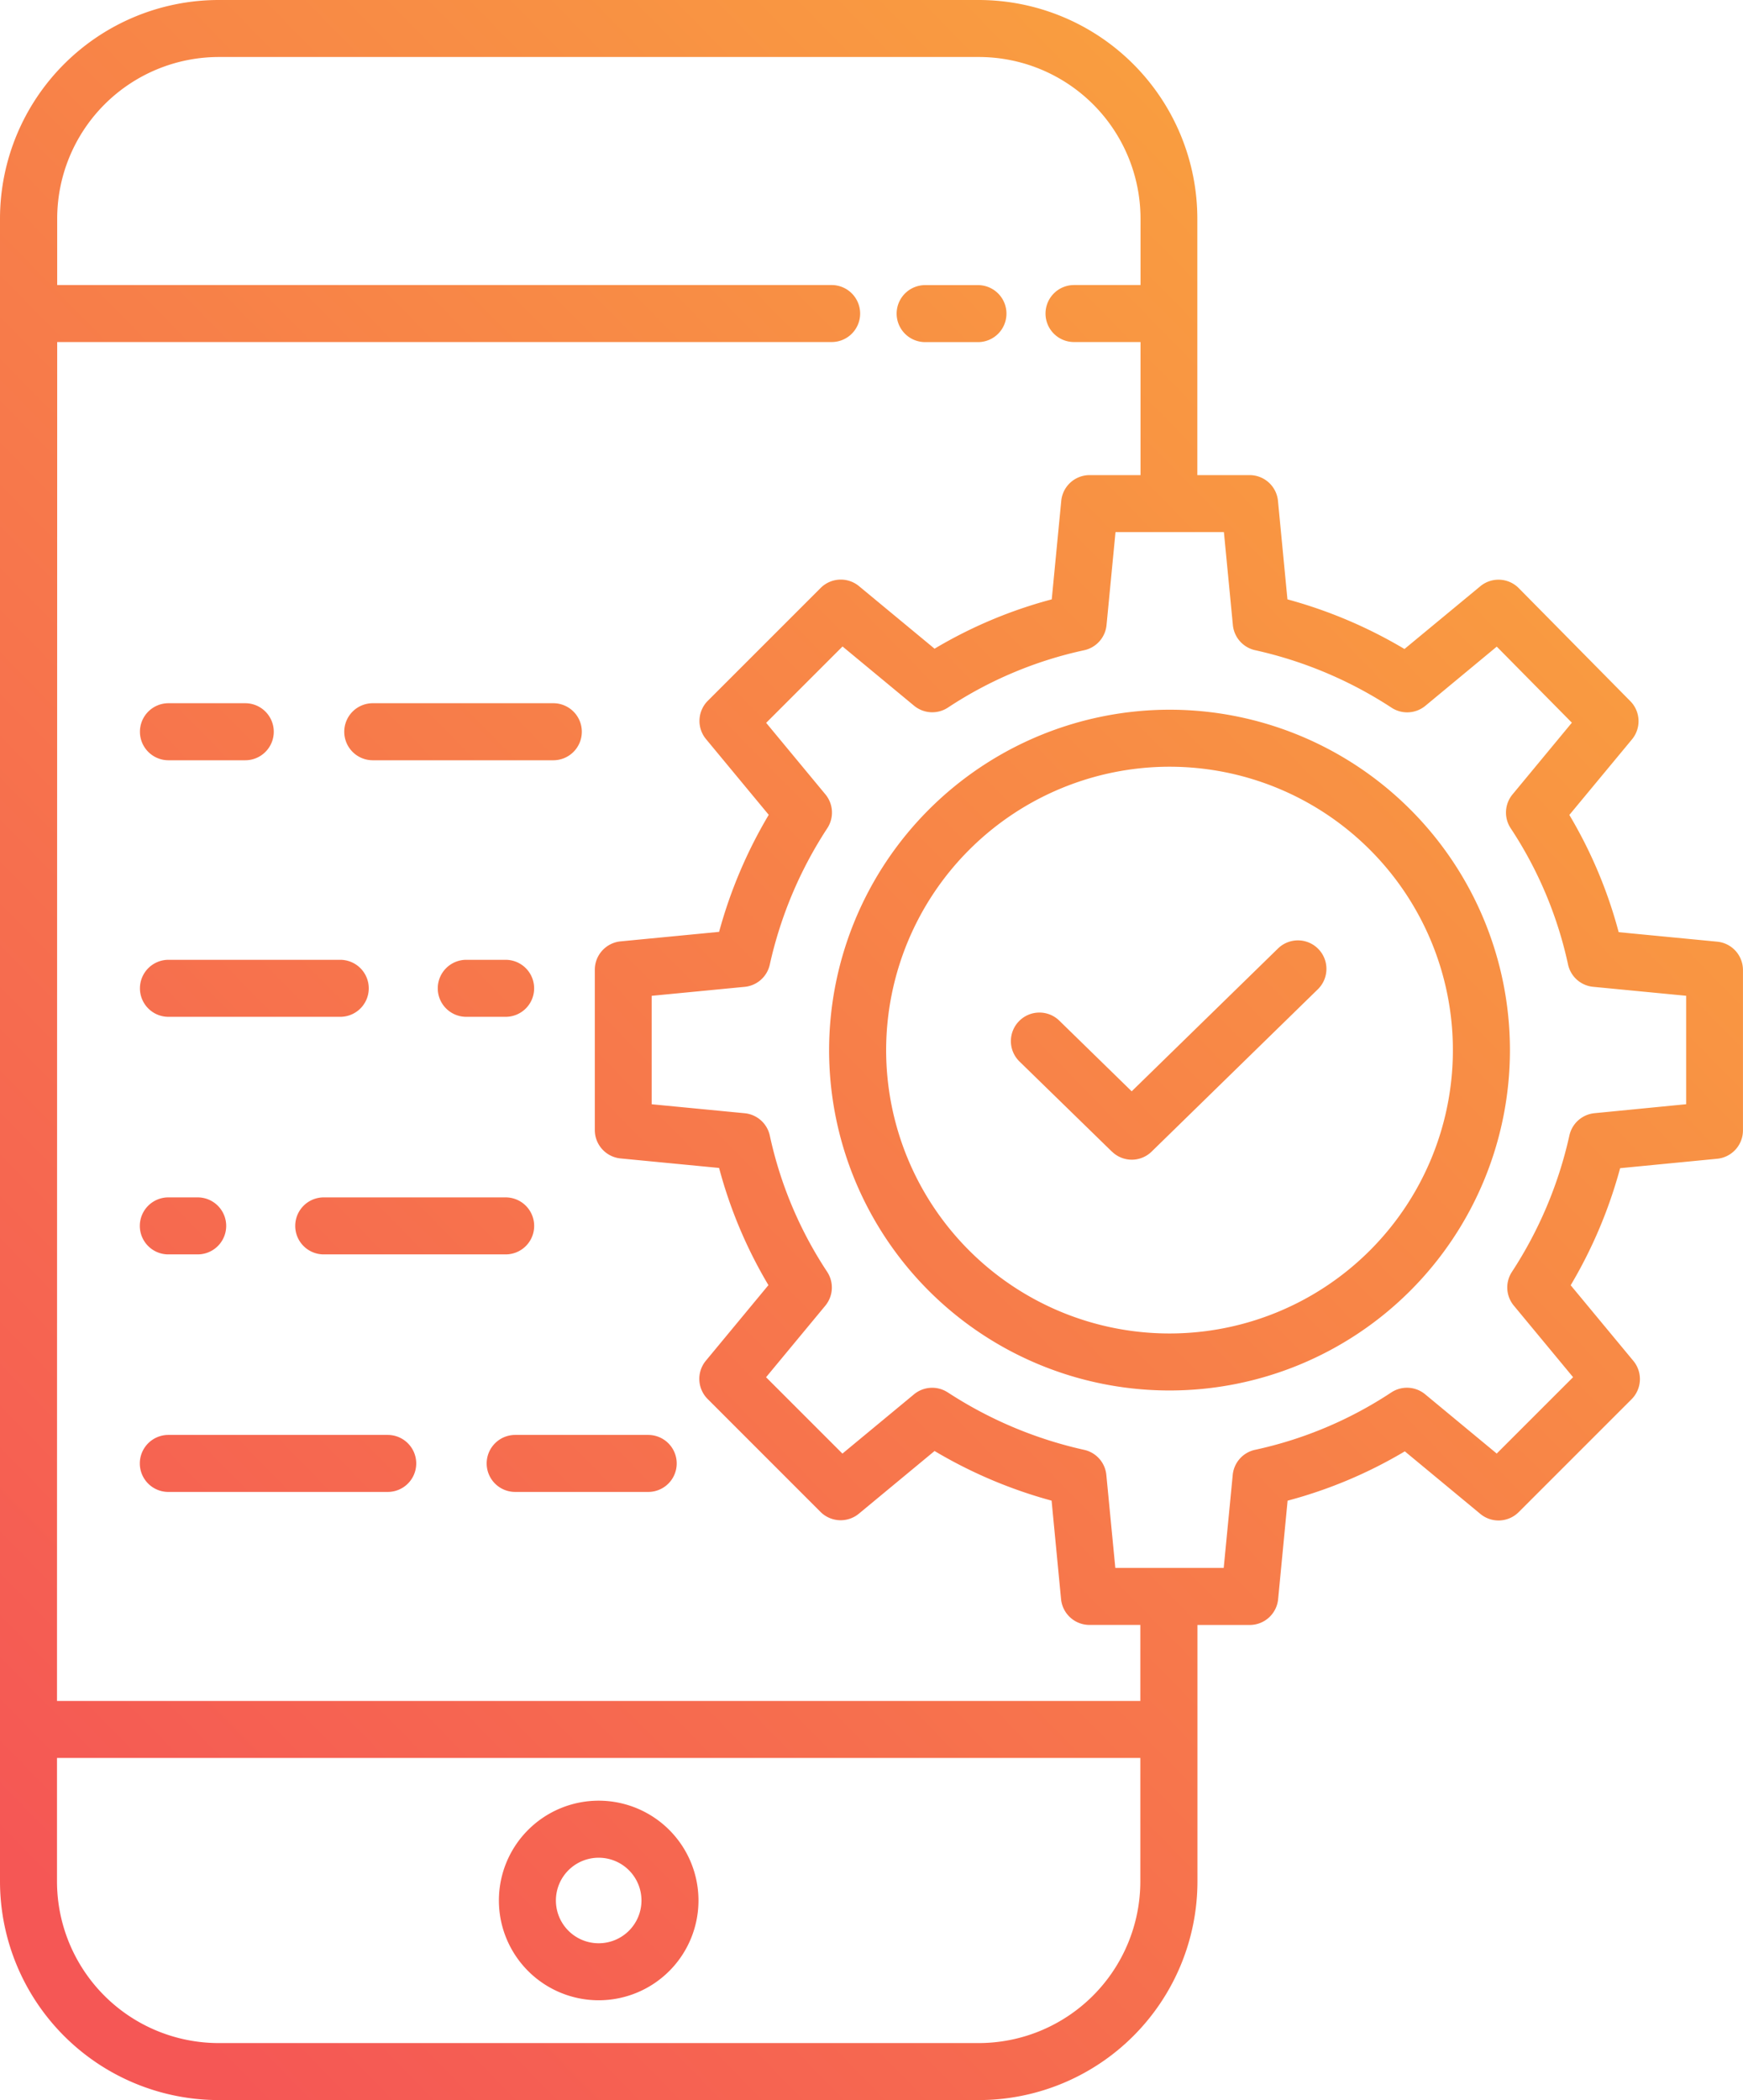
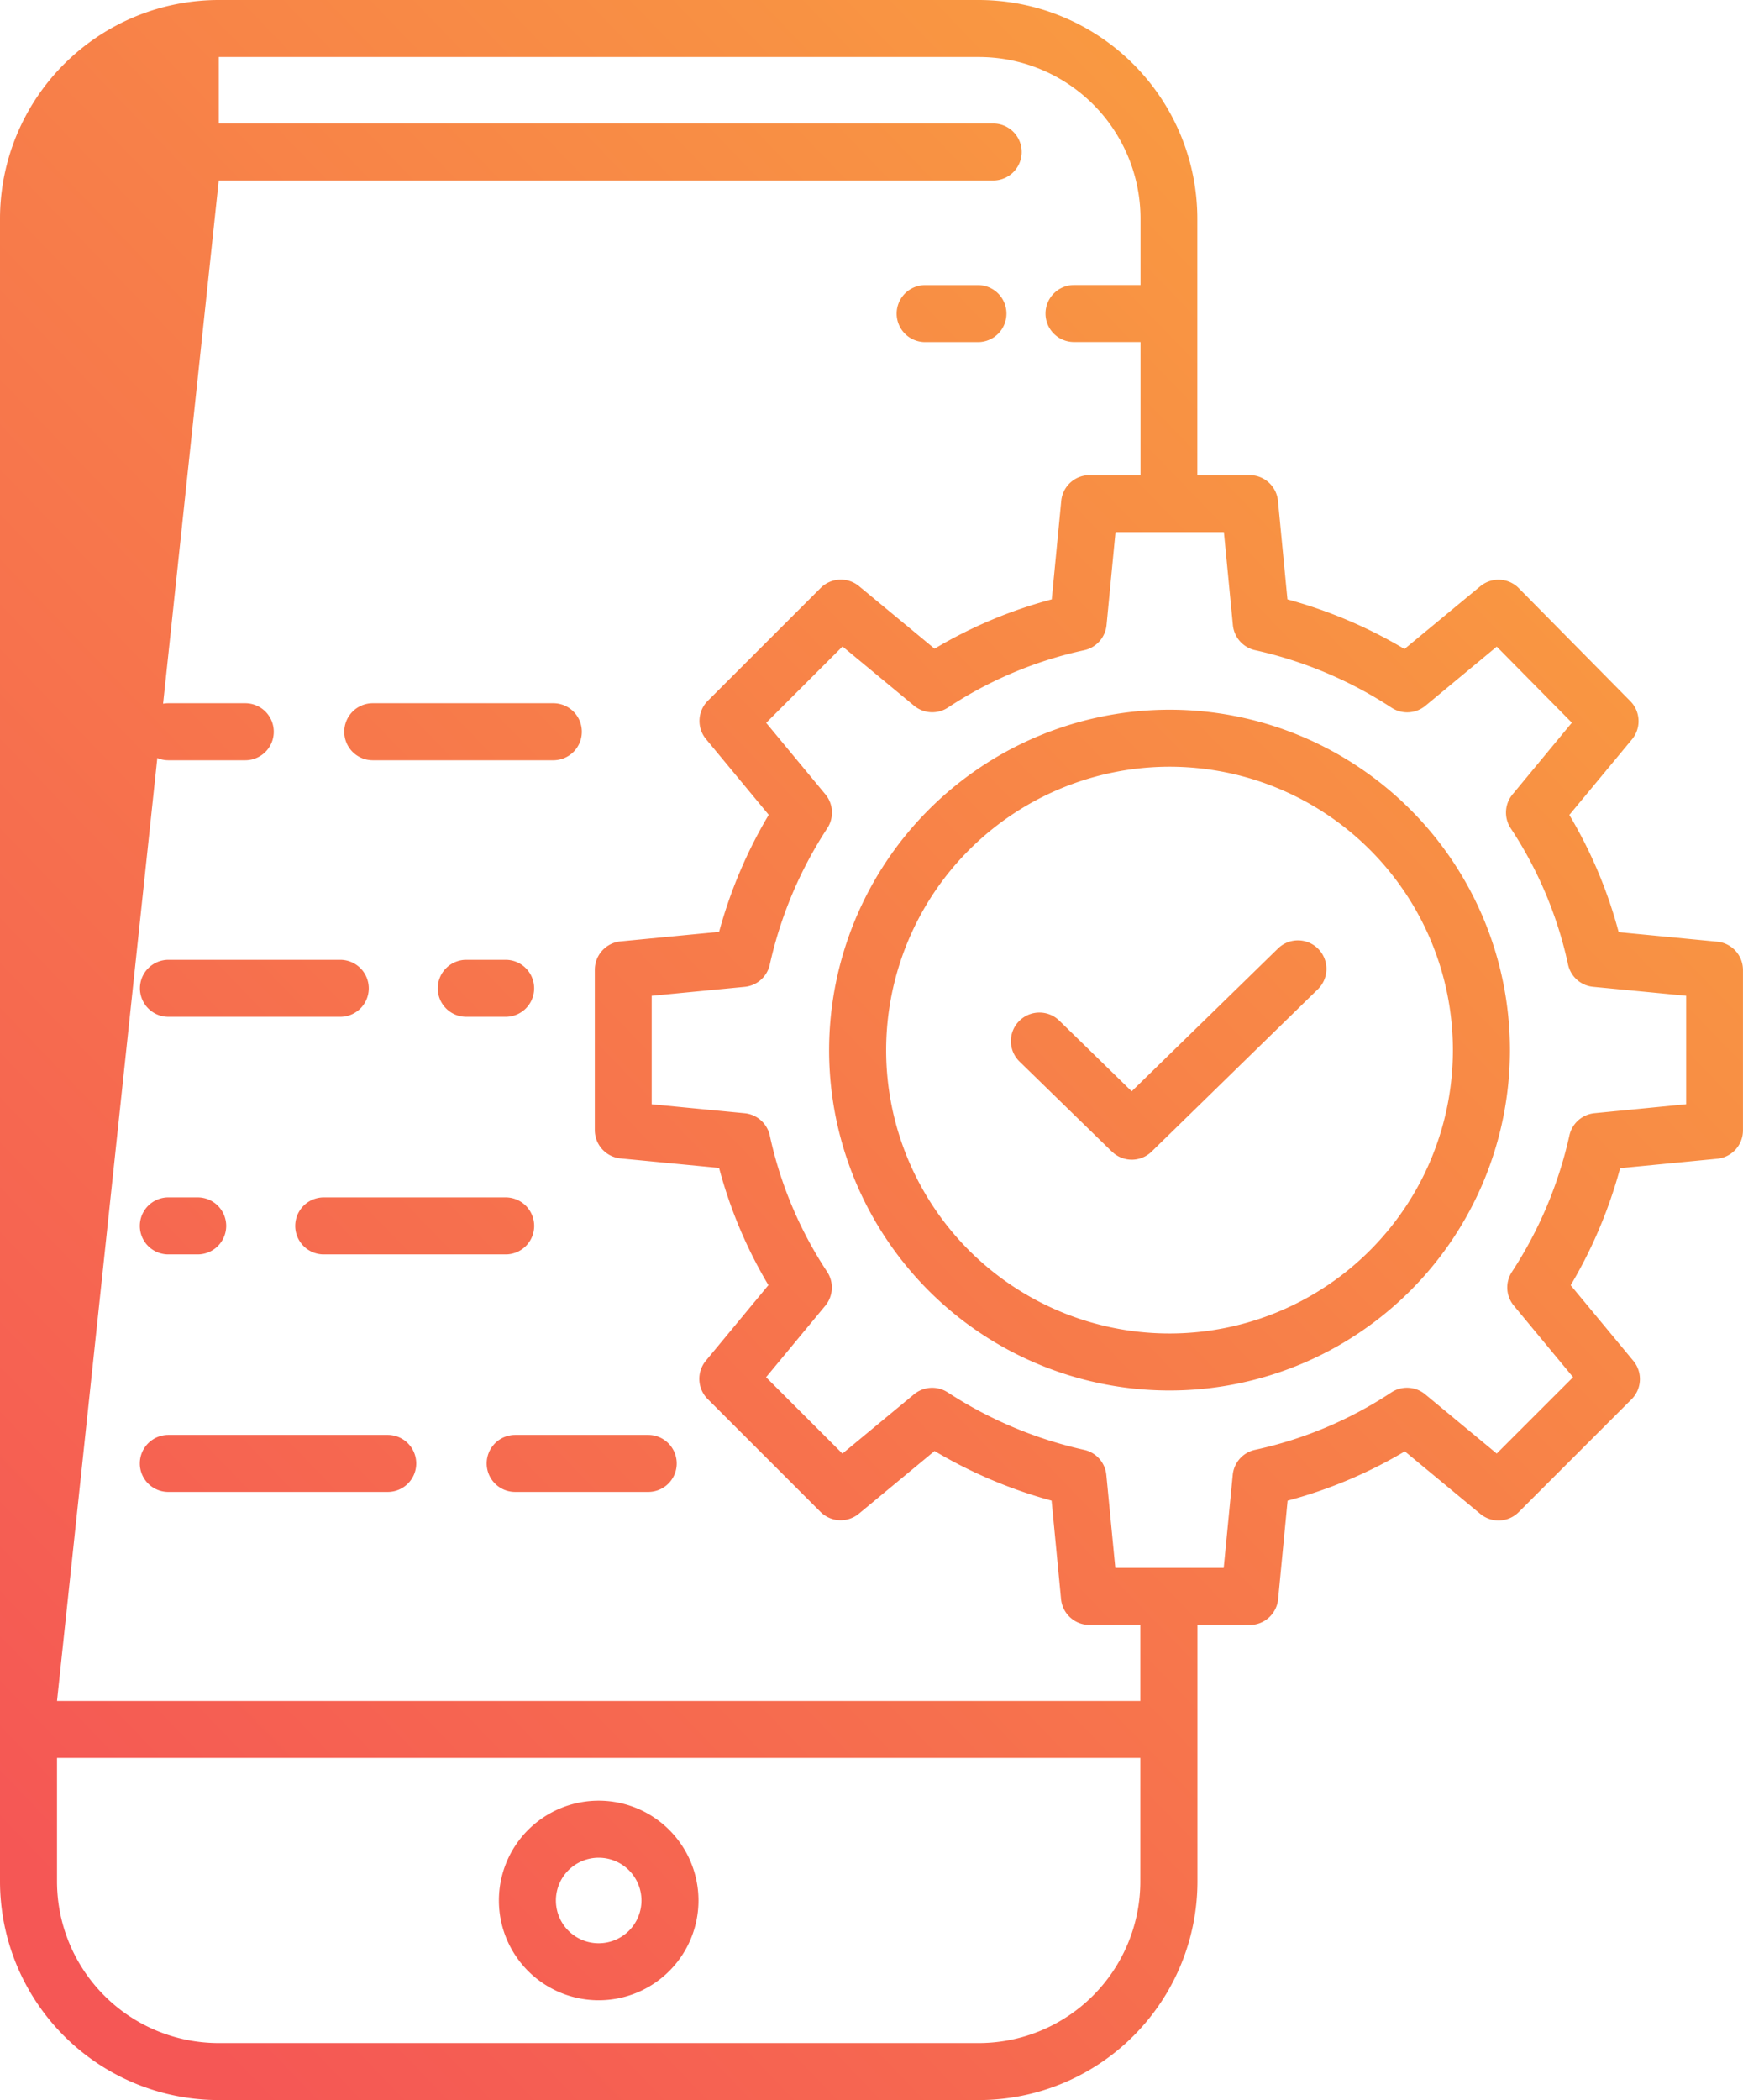
<svg xmlns="http://www.w3.org/2000/svg" width="45.649" height="55" viewBox="0 0 45.649 55">
  <defs>
    <linearGradient id="a" x1="0.097" y1="1" x2="0.903" gradientUnits="objectBoundingBox">
      <stop offset="0" stop-color="#f55755" />
      <stop offset="1" stop-color="#fccf31" />
    </linearGradient>
  </defs>
-   <path d="M2860.724-227a5.731,5.731,0,0,1-5.724-5.724v-43.552a5.731,5.731,0,0,1,5.724-5.724h19.91a5.73,5.73,0,0,1,5.724,5.724v6.719h1.37a.746.746,0,0,1,.742.674l.248,2.58a12.278,12.278,0,0,1,3.065,1.3l1.986-1.643a.746.746,0,0,1,1.008.05l2.921,2.959a.746.746,0,0,1,.044,1l-1.641,1.98a12.042,12.042,0,0,1,1.292,3.07l2.58.249a.746.746,0,0,1,.675.742v4.2a.747.747,0,0,1-.674.743l-2.543.247a12.274,12.274,0,0,1-1.295,3.066l1.644,1.984a.747.747,0,0,1-.048,1l-2.959,2.959a.746.746,0,0,1-1,.048l-1.981-1.641a12.041,12.041,0,0,1-3.07,1.292l-.248,2.58a.747.747,0,0,1-.743.675h-1.37v6.719a5.73,5.73,0,0,1-5.724,5.724Zm-4.231-5.724a4.236,4.236,0,0,0,4.231,4.231h19.91a4.236,4.236,0,0,0,4.231-4.231v-3.236h-28.372Zm0-4.729h28.372v-1.991h-1.333a.748.748,0,0,1-.743-.675l-.248-2.58a12.293,12.293,0,0,1-3.065-1.3l-1.985,1.644a.748.748,0,0,1-1-.047l-2.959-2.96a.746.746,0,0,1-.047-1l1.64-1.981a12.047,12.047,0,0,1-1.292-3.069l-2.579-.249a.747.747,0,0,1-.676-.743v-4.2a.747.747,0,0,1,.676-.742l2.579-.249a12.323,12.323,0,0,1,1.3-3.065l-1.644-1.985a.746.746,0,0,1,.047-1l2.959-2.959a.747.747,0,0,1,1-.047l1.981,1.64a12.02,12.02,0,0,1,3.069-1.292l.249-2.579a.746.746,0,0,1,.743-.675h1.333v-3.485h-1.742a.746.746,0,0,1-.746-.746.747.747,0,0,1,.746-.747h1.742v-1.741a4.236,4.236,0,0,0-4.231-4.231h-19.91a4.236,4.236,0,0,0-4.231,4.231v1.741h20.283a.747.747,0,0,1,.746.747.746.746,0,0,1-.746.746h-20.283Zm23.323-8.085a10.827,10.827,0,0,0,3.574,1.508.745.745,0,0,1,.585.658l.235,2.434h2.839l.236-2.434a.745.745,0,0,1,.585-.658,10.487,10.487,0,0,0,3.564-1.5.746.746,0,0,1,.891.046l1.874,1.552,2-2-1.552-1.874a.745.745,0,0,1-.052-.881,10.805,10.805,0,0,0,1.507-3.574.748.748,0,0,1,.658-.585l2.4-.235v-2.84l-2.435-.235a.745.745,0,0,1-.658-.584,10.484,10.484,0,0,0-1.5-3.565.746.746,0,0,1,.046-.89l1.554-1.878-1.967-1.992-1.87,1.55a.748.748,0,0,1-.881.052,10.789,10.789,0,0,0-3.574-1.508.748.748,0,0,1-.586-.658l-.235-2.435h-2.839l-.235,2.435a.748.748,0,0,1-.585.658,10.484,10.484,0,0,0-3.565,1.5.748.748,0,0,1-.89-.046l-1.874-1.552-2,2,1.552,1.874a.748.748,0,0,1,.052.881,10.785,10.785,0,0,0-1.509,3.574.746.746,0,0,1-.659.585l-2.434.235v2.84l2.434.235a.747.747,0,0,1,.659.585,10.48,10.48,0,0,0,1.5,3.565.748.748,0,0,1-.046.89l-1.552,1.874,2,2,1.874-1.552a.747.747,0,0,1,.477-.172A.742.742,0,0,1,2879.816-245.537Zm-11.75,13.311a2.613,2.613,0,0,1,2.613-2.614,2.614,2.614,0,0,1,2.614,2.614,2.613,2.613,0,0,1-2.614,2.613A2.614,2.614,0,0,1,2868.066-232.226Zm1.493,0a1.12,1.12,0,0,0,1.12,1.12,1.12,1.12,0,0,0,1.121-1.12,1.12,1.12,0,0,0-1.121-1.12A1.12,1.12,0,0,0,2869.559-232.226Zm-1.067-10.7a.746.746,0,0,1-.746-.746.747.747,0,0,1,.746-.747h3.484a.747.747,0,0,1,.747.747.746.746,0,0,1-.747.746Zm-9.084,0a.746.746,0,0,1-.746-.746.747.747,0,0,1,.746-.747h5.747a.747.747,0,0,1,.746.747.746.746,0,0,1-.746.746Zm17.306-11.572a8.925,8.925,0,0,1,8.916-8.914,8.915,8.915,0,0,1,8.915,8.914,8.915,8.915,0,0,1-8.915,8.915A8.915,8.915,0,0,1,2876.714-254.5Zm1.494,0a7.422,7.422,0,0,0,7.421,7.422,7.422,7.422,0,0,0,7.422-7.422,7.422,7.422,0,0,0-7.422-7.421A7.429,7.429,0,0,0,2878.208-254.5Zm-14.73,5.351a.746.746,0,0,1-.746-.746.747.747,0,0,1,.746-.747h4.765a.747.747,0,0,1,.747.747.746.746,0,0,1-.747.746Zm-4.07,0a.746.746,0,0,1-.746-.746.747.747,0,0,1,.746-.747h.769a.747.747,0,0,1,.747.747.747.747,0,0,1-.747.746Zm24.713-2.691L2881.7-254.2a.746.746,0,0,1-.012-1.056.746.746,0,0,1,1.056-.013l1.895,1.85,3.832-3.741a.747.747,0,0,1,1.056.013.747.747,0,0,1-.013,1.056l-4.353,4.251a.745.745,0,0,1-.521.212A.745.745,0,0,1,2884.121-251.841Zm-16.91-3.531a.746.746,0,0,1-.746-.746.747.747,0,0,1,.746-.747h1.032a.747.747,0,0,1,.746.747.746.746,0,0,1-.746.746Zm-7.8,0a.746.746,0,0,1-.746-.746.747.747,0,0,1,.746-.747h4.5a.748.748,0,0,1,.747.747.747.747,0,0,1-.747.746Zm5.351-6.719a.747.747,0,0,1-.746-.747.747.747,0,0,1,.746-.747h4.729a.747.747,0,0,1,.747.747.747.747,0,0,1-.747.747Zm-5.351,0a.747.747,0,0,1-.746-.747.747.747,0,0,1,.746-.747h2.013a.747.747,0,0,1,.746.747.747.747,0,0,1-.746.747Zm19.819-10.951a.747.747,0,0,1-.747-.746.747.747,0,0,1,.747-.747h1.383a.746.746,0,0,1,.746.747.746.746,0,0,1-.746.746Z" transform="translate(-2855 282)" fill="url(#a)" />
+   <path d="M2860.724-227a5.731,5.731,0,0,1-5.724-5.724v-43.552a5.731,5.731,0,0,1,5.724-5.724h19.91a5.73,5.73,0,0,1,5.724,5.724v6.719h1.37a.746.746,0,0,1,.742.674l.248,2.58a12.278,12.278,0,0,1,3.065,1.3l1.986-1.643a.746.746,0,0,1,1.008.05l2.921,2.959a.746.746,0,0,1,.044,1l-1.641,1.98a12.042,12.042,0,0,1,1.292,3.07l2.58.249a.746.746,0,0,1,.675.742v4.2a.747.747,0,0,1-.674.743l-2.543.247a12.274,12.274,0,0,1-1.295,3.066l1.644,1.984a.747.747,0,0,1-.048,1l-2.959,2.959a.746.746,0,0,1-1,.048l-1.981-1.641a12.041,12.041,0,0,1-3.07,1.292l-.248,2.58a.747.747,0,0,1-.743.675h-1.37v6.719a5.73,5.73,0,0,1-5.724,5.724Zm-4.231-5.724a4.236,4.236,0,0,0,4.231,4.231h19.91a4.236,4.236,0,0,0,4.231-4.231v-3.236h-28.372Zm0-4.729h28.372v-1.991h-1.333a.748.748,0,0,1-.743-.675l-.248-2.58a12.293,12.293,0,0,1-3.065-1.3l-1.985,1.644a.748.748,0,0,1-1-.047l-2.959-2.96a.746.746,0,0,1-.047-1l1.64-1.981a12.047,12.047,0,0,1-1.292-3.069l-2.579-.249a.747.747,0,0,1-.676-.743v-4.2a.747.747,0,0,1,.676-.742l2.579-.249a12.323,12.323,0,0,1,1.3-3.065l-1.644-1.985a.746.746,0,0,1,.047-1l2.959-2.959a.747.747,0,0,1,1-.047l1.981,1.64a12.02,12.02,0,0,1,3.069-1.292l.249-2.579a.746.746,0,0,1,.743-.675h1.333v-3.485h-1.742a.746.746,0,0,1-.746-.746.747.747,0,0,1,.746-.747h1.742v-1.741a4.236,4.236,0,0,0-4.231-4.231h-19.91v1.741h20.283a.747.747,0,0,1,.746.747.746.746,0,0,1-.746.746h-20.283Zm23.323-8.085a10.827,10.827,0,0,0,3.574,1.508.745.745,0,0,1,.585.658l.235,2.434h2.839l.236-2.434a.745.745,0,0,1,.585-.658,10.487,10.487,0,0,0,3.564-1.5.746.746,0,0,1,.891.046l1.874,1.552,2-2-1.552-1.874a.745.745,0,0,1-.052-.881,10.805,10.805,0,0,0,1.507-3.574.748.748,0,0,1,.658-.585l2.4-.235v-2.84l-2.435-.235a.745.745,0,0,1-.658-.584,10.484,10.484,0,0,0-1.5-3.565.746.746,0,0,1,.046-.89l1.554-1.878-1.967-1.992-1.87,1.55a.748.748,0,0,1-.881.052,10.789,10.789,0,0,0-3.574-1.508.748.748,0,0,1-.586-.658l-.235-2.435h-2.839l-.235,2.435a.748.748,0,0,1-.585.658,10.484,10.484,0,0,0-3.565,1.5.748.748,0,0,1-.89-.046l-1.874-1.552-2,2,1.552,1.874a.748.748,0,0,1,.052.881,10.785,10.785,0,0,0-1.509,3.574.746.746,0,0,1-.659.585l-2.434.235v2.84l2.434.235a.747.747,0,0,1,.659.585,10.48,10.48,0,0,0,1.5,3.565.748.748,0,0,1-.046.89l-1.552,1.874,2,2,1.874-1.552a.747.747,0,0,1,.477-.172A.742.742,0,0,1,2879.816-245.537Zm-11.75,13.311a2.613,2.613,0,0,1,2.613-2.614,2.614,2.614,0,0,1,2.614,2.614,2.613,2.613,0,0,1-2.614,2.613A2.614,2.614,0,0,1,2868.066-232.226Zm1.493,0a1.12,1.12,0,0,0,1.12,1.12,1.12,1.12,0,0,0,1.121-1.12,1.12,1.12,0,0,0-1.121-1.12A1.12,1.12,0,0,0,2869.559-232.226Zm-1.067-10.7a.746.746,0,0,1-.746-.746.747.747,0,0,1,.746-.747h3.484a.747.747,0,0,1,.747.747.746.746,0,0,1-.747.746Zm-9.084,0a.746.746,0,0,1-.746-.746.747.747,0,0,1,.746-.747h5.747a.747.747,0,0,1,.746.747.746.746,0,0,1-.746.746Zm17.306-11.572a8.925,8.925,0,0,1,8.916-8.914,8.915,8.915,0,0,1,8.915,8.914,8.915,8.915,0,0,1-8.915,8.915A8.915,8.915,0,0,1,2876.714-254.5Zm1.494,0a7.422,7.422,0,0,0,7.421,7.422,7.422,7.422,0,0,0,7.422-7.422,7.422,7.422,0,0,0-7.422-7.421A7.429,7.429,0,0,0,2878.208-254.5Zm-14.73,5.351a.746.746,0,0,1-.746-.746.747.747,0,0,1,.746-.747h4.765a.747.747,0,0,1,.747.747.746.746,0,0,1-.747.746Zm-4.07,0a.746.746,0,0,1-.746-.746.747.747,0,0,1,.746-.747h.769a.747.747,0,0,1,.747.747.747.747,0,0,1-.747.746Zm24.713-2.691L2881.7-254.2a.746.746,0,0,1-.012-1.056.746.746,0,0,1,1.056-.013l1.895,1.85,3.832-3.741a.747.747,0,0,1,1.056.013.747.747,0,0,1-.013,1.056l-4.353,4.251a.745.745,0,0,1-.521.212A.745.745,0,0,1,2884.121-251.841Zm-16.91-3.531a.746.746,0,0,1-.746-.746.747.747,0,0,1,.746-.747h1.032a.747.747,0,0,1,.746.747.746.746,0,0,1-.746.746Zm-7.8,0a.746.746,0,0,1-.746-.746.747.747,0,0,1,.746-.747h4.5a.748.748,0,0,1,.747.747.747.747,0,0,1-.747.746Zm5.351-6.719a.747.747,0,0,1-.746-.747.747.747,0,0,1,.746-.747h4.729a.747.747,0,0,1,.747.747.747.747,0,0,1-.747.747Zm-5.351,0a.747.747,0,0,1-.746-.747.747.747,0,0,1,.746-.747h2.013a.747.747,0,0,1,.746.747.747.747,0,0,1-.746.747Zm19.819-10.951a.747.747,0,0,1-.747-.746.747.747,0,0,1,.747-.747h1.383a.746.746,0,0,1,.746.747.746.746,0,0,1-.746.746Z" transform="translate(-2855 282)" fill="url(#a)" />
</svg>